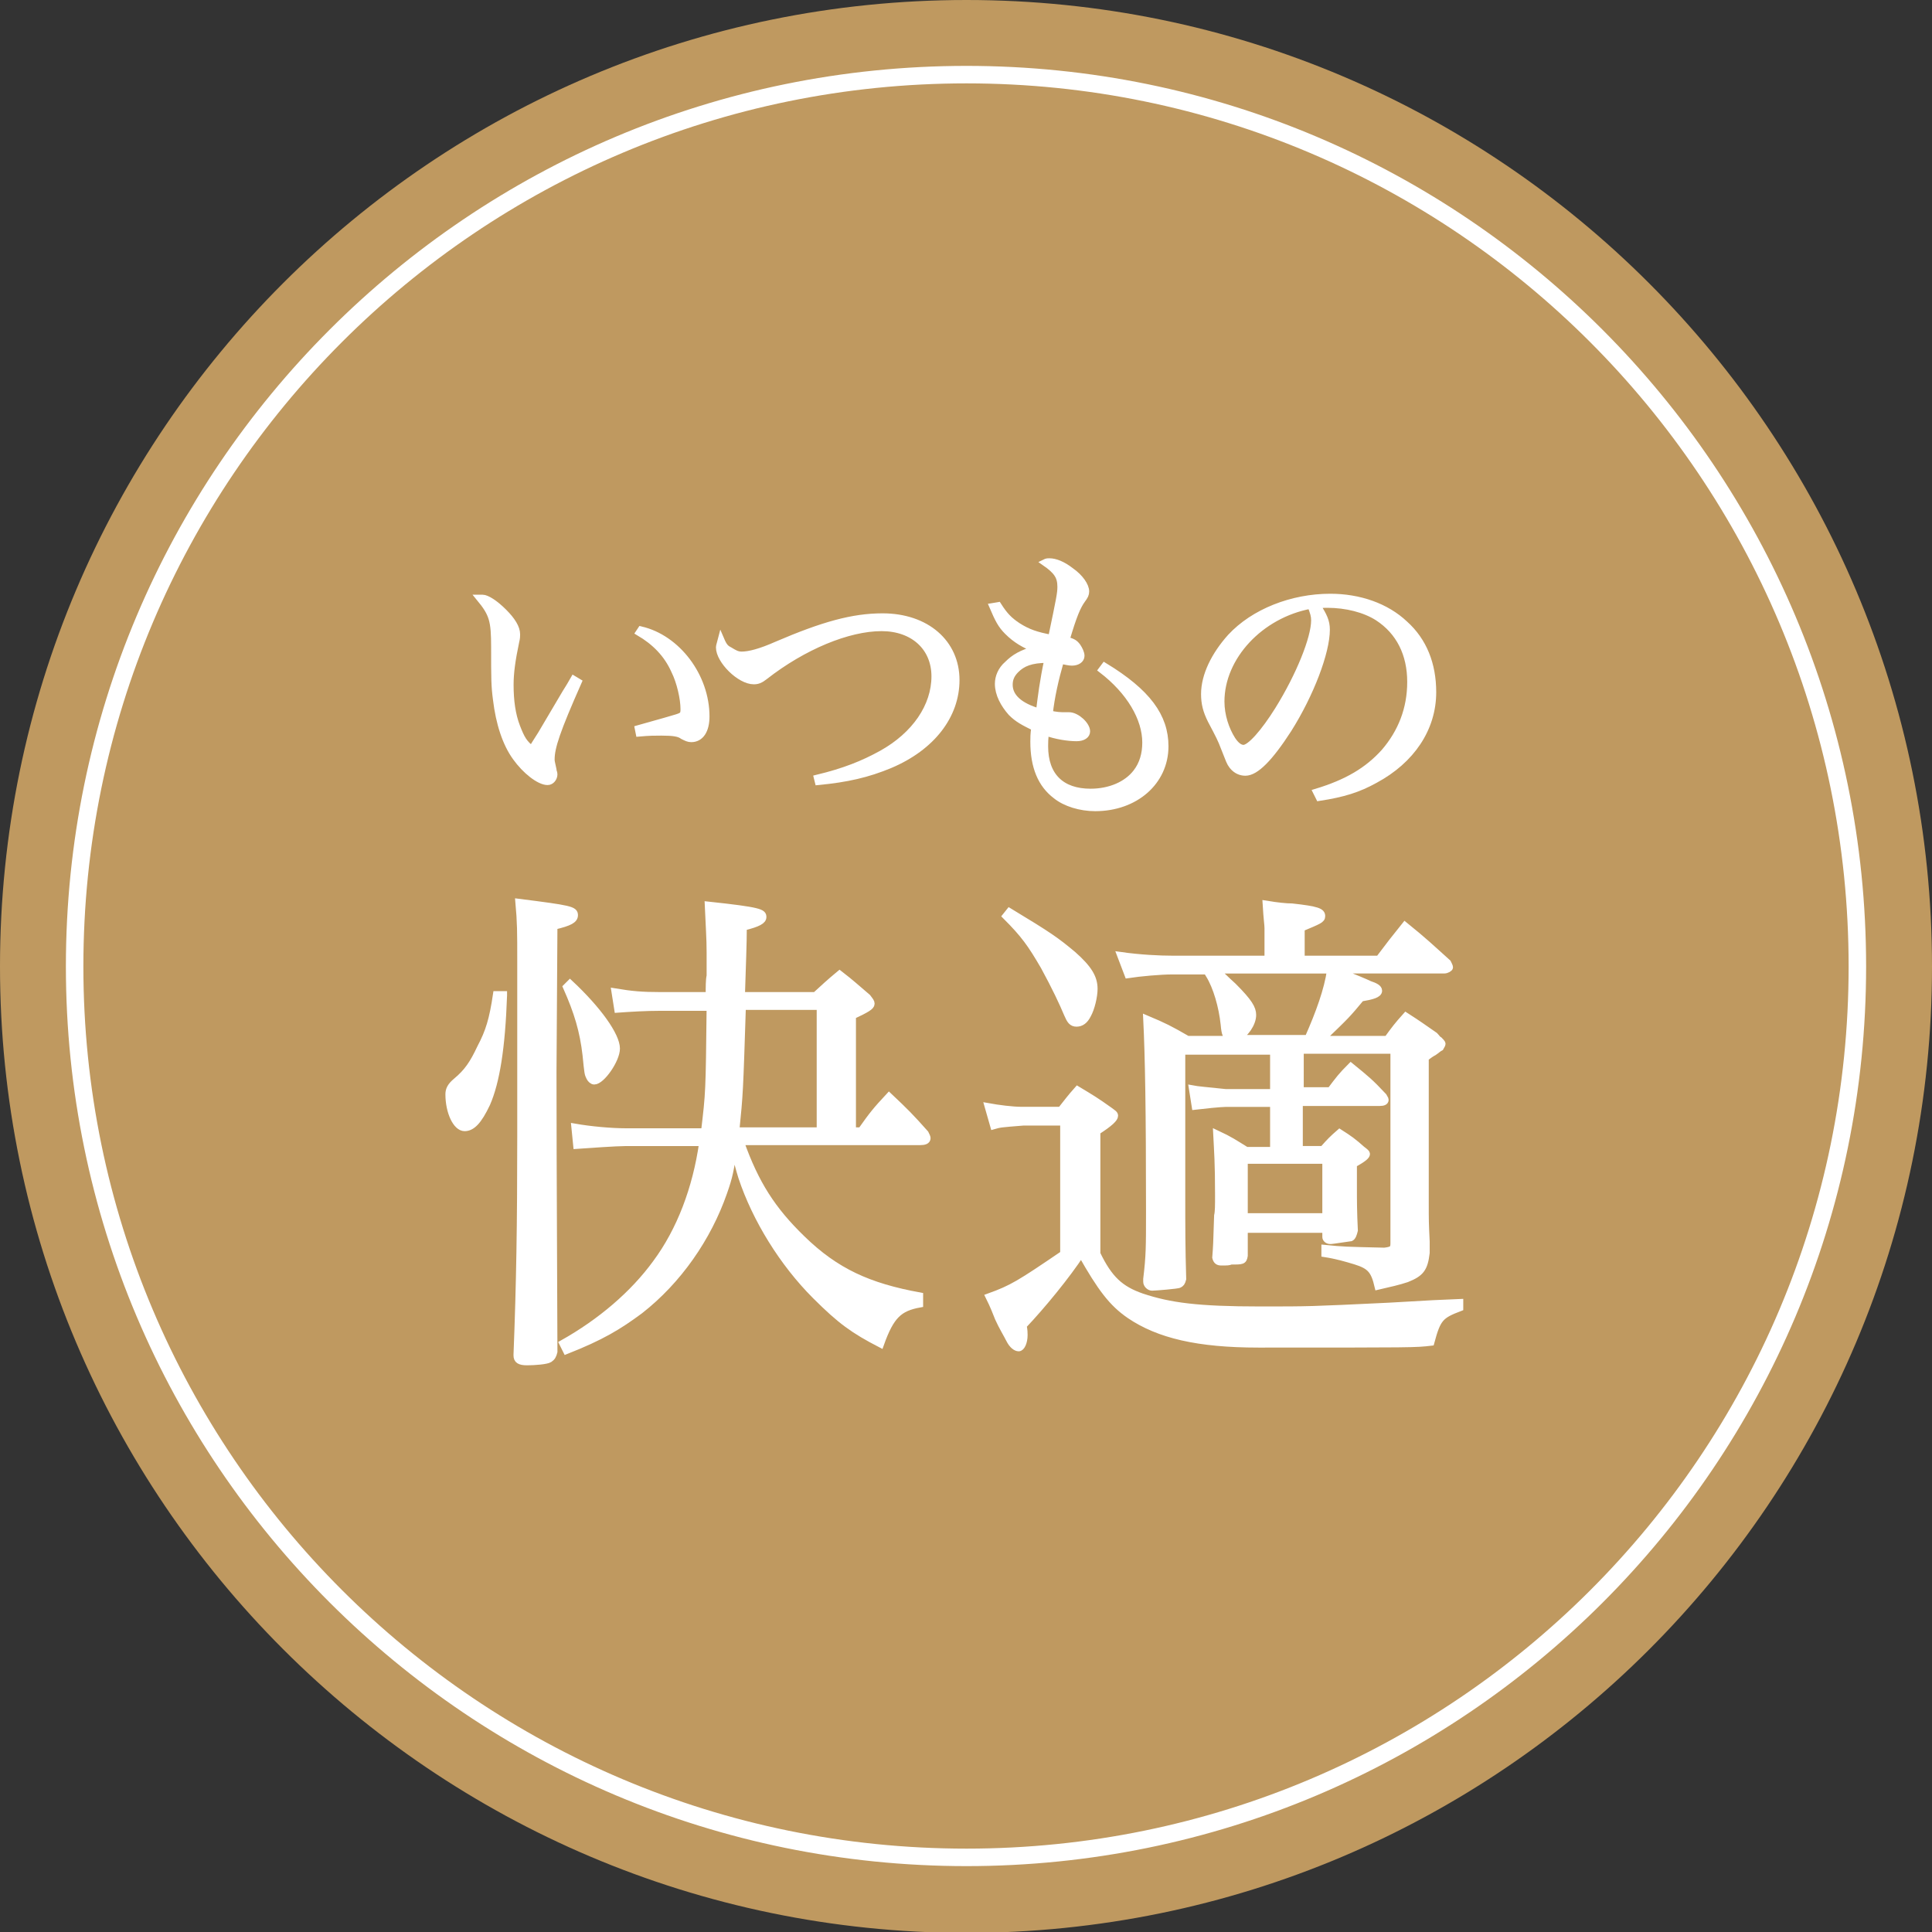
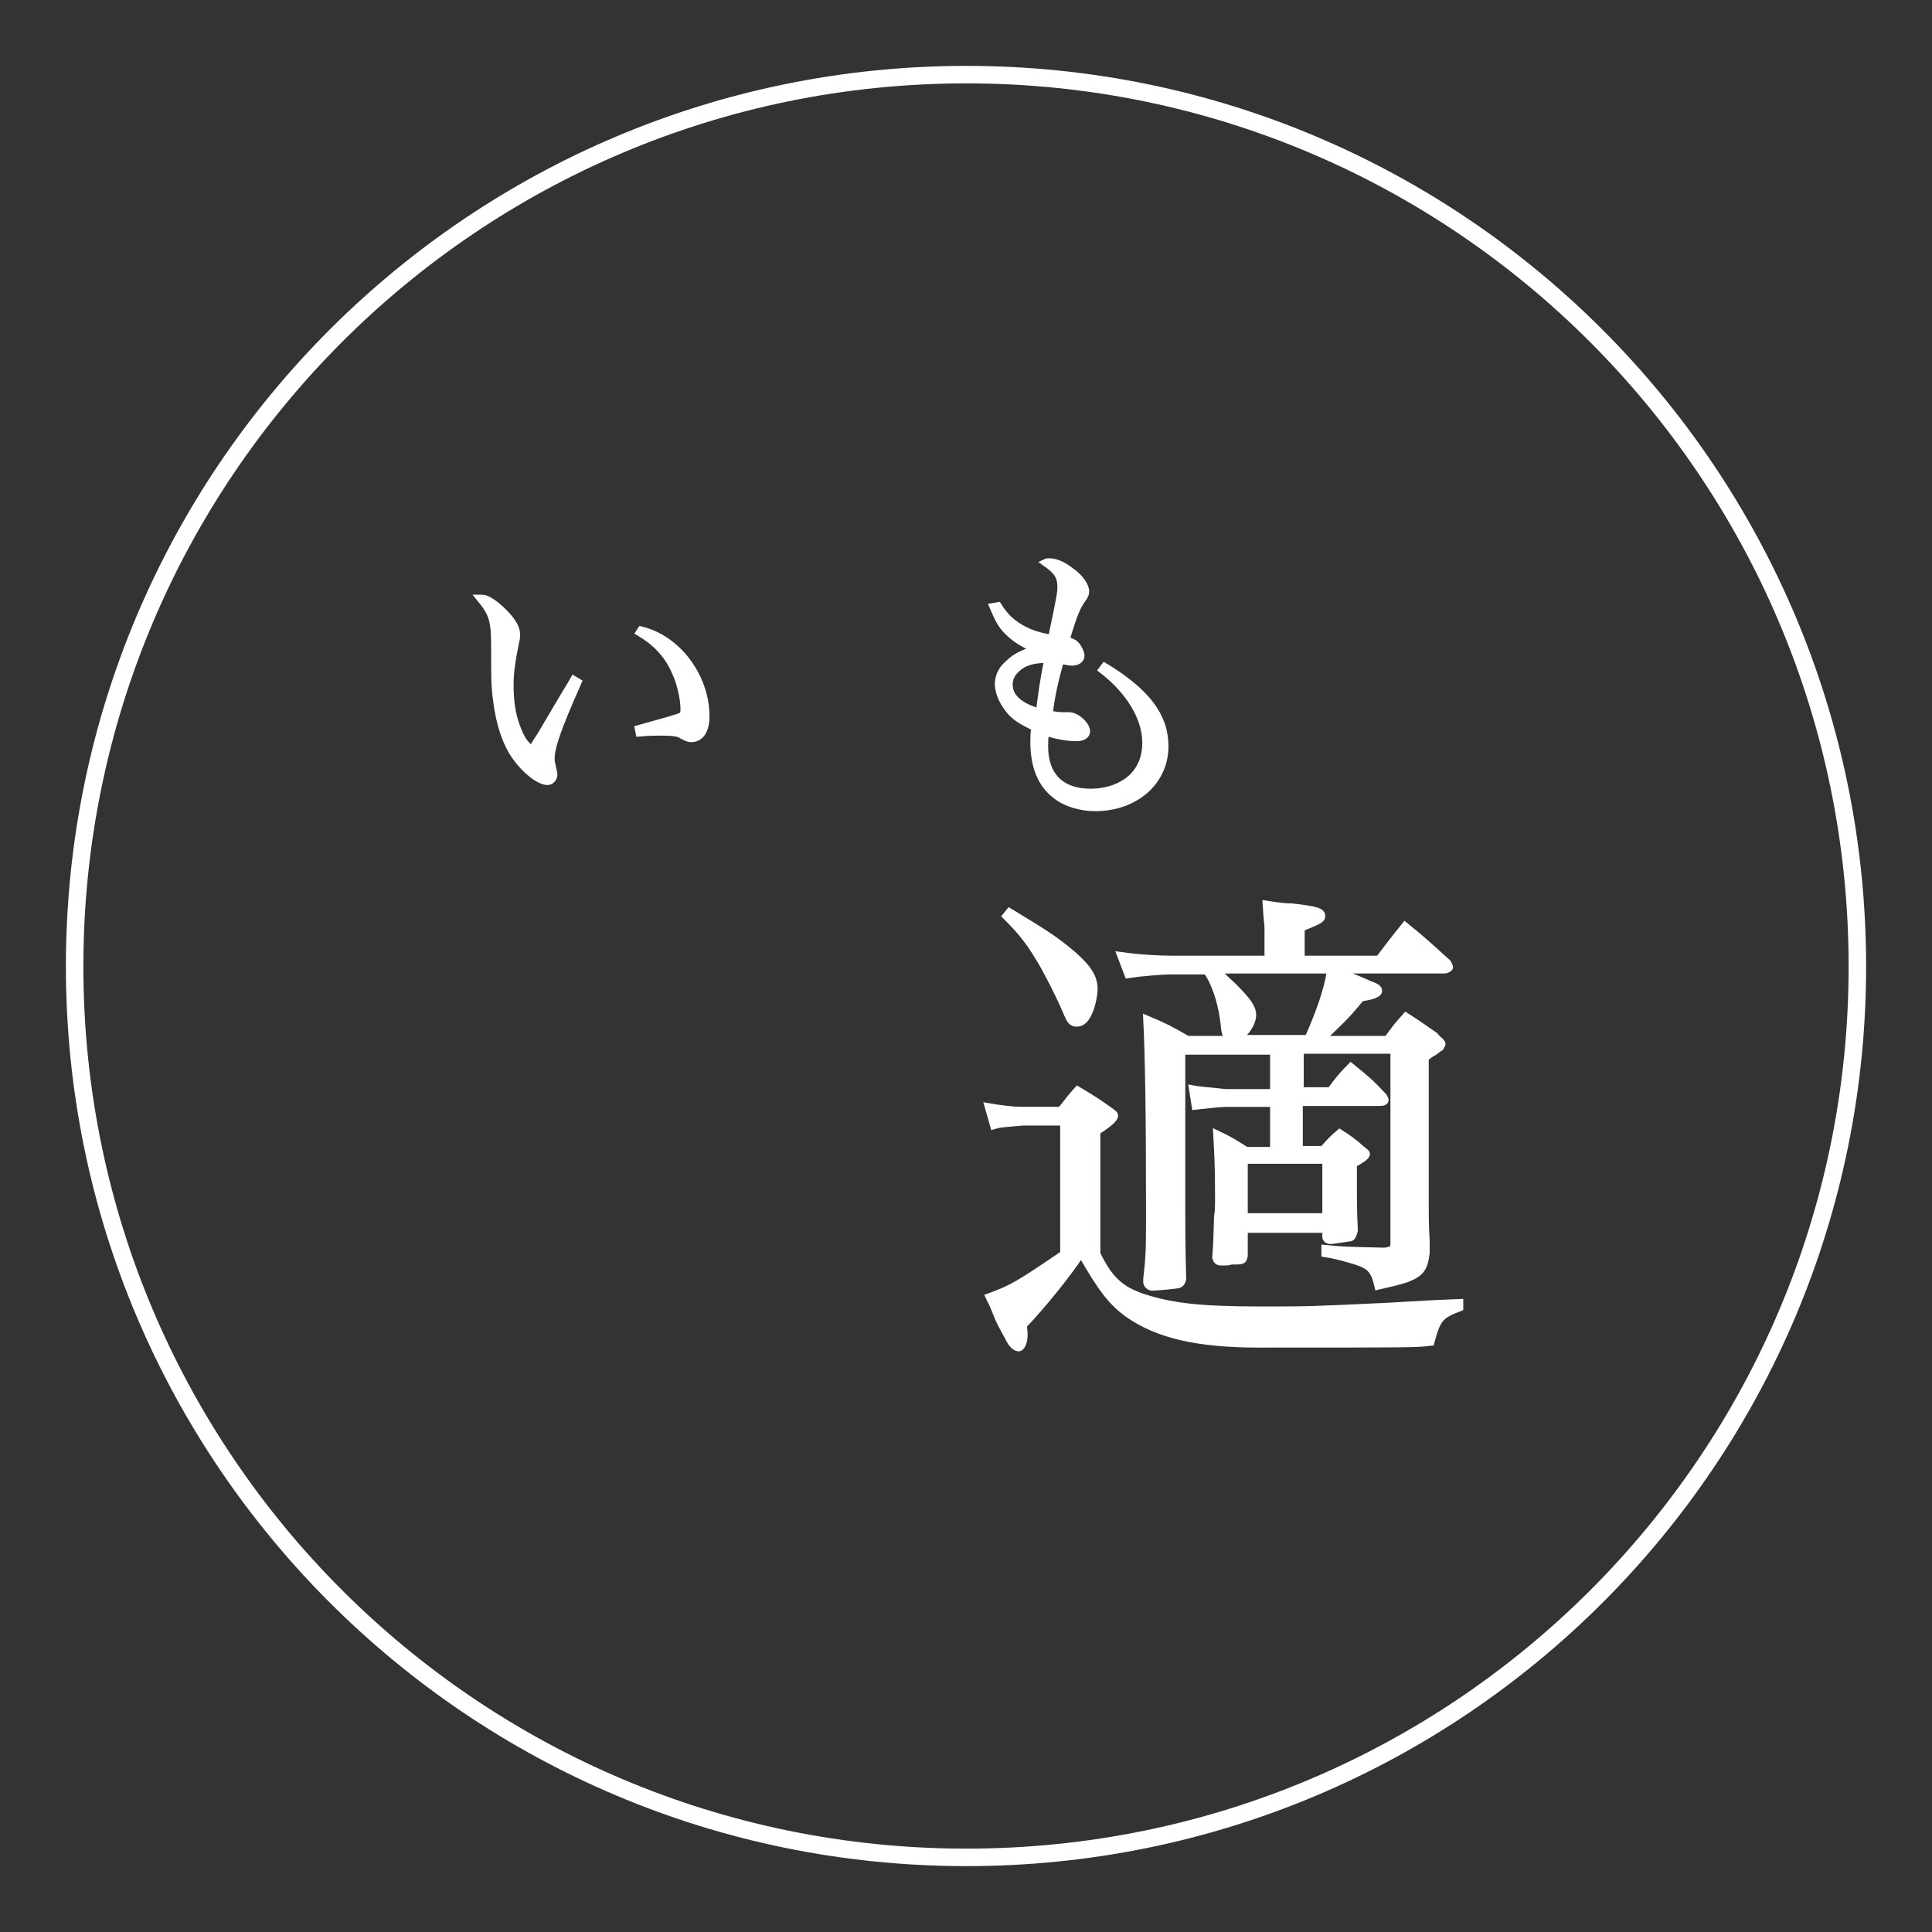
<svg xmlns="http://www.w3.org/2000/svg" version="1.1" x="0px" y="0px" width="207.1px" height="207.1px" viewBox="0 0 207.1 207.1" style="overflow:visible;enable-background:new 0 0 207.1 207.1;" xml:space="preserve">
  <rect x="0" y="0" width="207.1" height="207.1" fill="#333333" stroke="none" />
  <style type="text/css">
	.st0{fill:#BF9960;}
	.st1{fill:none;stroke:#FFFFFF;stroke-width:1.875;}
	.st2{fill:#FFFFFF;stroke:#FFFFFF;stroke-width:0.708;}
</style>
  <defs>
</defs>
  <g>
-     <path class="st0" d="M207.1,103.6c0,57.2-46.4,103.6-103.6,103.6C46.4,207.1,0,160.7,0,103.6C0,46.4,46.4,0,103.6,0   C160.7,0,207.1,46.4,207.1,103.6z" />
    <path class="st1" d="M199.1,103.6c0,52.8-42.8,95.5-95.5,95.5C50.8,199.1,8,156.3,8,103.6C8,50.8,50.8,8,103.6,8   C156.3,8,199.1,50.8,199.1,103.6z" />
  </g>
  <g>
    <g>
      <g>
        <g>
          <path class="st2" d="M62,73.1c-2.3,5.2-2.9,7-2.9,8.3c0,0.2,0,0.2,0.2,1.1c0,0.2,0.1,0.3,0.1,0.5c0,0.4-0.3,0.8-0.7,0.8      c-0.9,0-2.4-1.2-3.4-2.6c-1.1-1.5-1.8-3.7-2.1-6.2C53,73.5,53,72.8,53,69.4c0-2.9-0.2-3.6-1.6-5.3c0.1,0,0.2,0,0.3,0      c0.5,0,1.4,0.6,2.3,1.5c0.9,0.9,1.4,1.7,1.4,2.4c0,0.2,0,0.4-0.1,0.8c-0.4,1.9-0.6,3.3-0.6,4.6c0,1.7,0.2,3.2,0.7,4.5      c0.5,1.3,0.8,1.8,1.6,2.4c0.3-0.5,0.3-0.5,1-1.6c1-1.7,1-1.7,2.6-4.4c0.5-0.8,0.5-0.8,0.9-1.5L62,73.1z M68.7,67.5      c3.9,0.9,7,5,7,9.3c0,1.5-0.6,2.4-1.6,2.4c-0.3,0-0.5-0.1-0.9-0.3c-0.4-0.3-1-0.4-2.3-0.4c-0.7,0-1.3,0-2.4,0.1l-0.1-0.5      c2.5-0.7,3.9-1.1,4.2-1.2c0.6-0.2,0.7-0.3,0.7-0.9c0-1.1-0.4-2.9-1-4.1c-0.8-1.8-2.1-3.1-3.8-4.1L68.7,67.5z" />
-           <path class="st2" d="M87.6,83.4c2.9-0.7,4.9-1.5,6.9-2.6c3.6-2,5.7-5.1,5.7-8.3c0-3.1-2.3-5.2-5.7-5.2c-3.6,0-8.4,2-12.5,5.2      c-0.5,0.4-0.8,0.5-1.2,0.5c-1.5,0-3.7-2.2-3.7-3.6c0-0.2,0.1-0.4,0.2-0.8c0.3,0.7,0.5,0.9,0.9,1.1c0.5,0.3,0.8,0.5,1.3,0.5      c0.8,0,2-0.3,3.8-1.1c4.9-2.1,8.1-3,11.3-3c4.7,0,7.9,2.8,7.9,6.8c0,3.8-2.6,7.2-7.1,9.1c-2.4,1-4.6,1.5-7.7,1.8L87.6,83.4z" />
          <path class="st2" d="M107,64.9c0.7,1.1,1.2,1.6,2.1,2.2c1.1,0.7,2,1,3.6,1.3c0.9-4.3,1-4.8,1-5.5c0-1.1-0.4-1.7-1.7-2.6      c0.2-0.1,0.3-0.1,0.5-0.1c0.6,0,1.4,0.3,2.3,1c1,0.7,1.6,1.6,1.6,2.2c0,0.3-0.1,0.5-0.4,0.9c-0.5,0.7-0.9,1.6-1.7,4.3      c0.7,0.2,0.9,0.3,1.2,0.7c0.2,0.3,0.4,0.7,0.4,1c0,0.4-0.4,0.7-1,0.7c-0.3,0-0.7-0.1-1.2-0.2c-0.6,2.1-1,3.9-1.2,5.7      c0.7,0.2,1.3,0.2,1.6,0.2c0.1,0,0.2,0,0.2,0c0.2,0,0.3,0,0.3,0c0.8,0,1.9,1,1.9,1.7c0,0.4-0.4,0.7-1.1,0.7      c-0.9,0-2.2-0.2-3.3-0.6c-0.1,0.7-0.1,1.1-0.1,1.5c0,3.2,1.8,4.9,4.9,4.9c2.1,0,3.9-0.8,4.9-2.1c0.7-0.9,1-2,1-3.2      c0-2.6-1.7-5.5-4.7-7.8l0.3-0.4c4.6,2.8,6.5,5.4,6.5,8.6c0,3.8-3.2,6.6-7.5,6.6c-1.6,0-3.2-0.5-4.2-1.3      c-1.6-1.2-2.4-3.1-2.4-5.8c0-0.4,0-0.8,0.1-1.5c-1.2-0.6-1.8-0.9-2.5-1.6c-0.8-0.9-1.4-2-1.4-3.1c0-0.7,0.3-1.5,1-2.1      c0.7-0.7,1.5-1.2,3-1.6c-1.2-0.5-2.1-1-3-1.9c-0.7-0.7-1-1.3-1.6-2.7L107,64.9z M108.9,71.8c-0.5,0.5-0.7,1-0.7,1.6      c0,1.3,1.1,2.3,3.2,2.9c0.2-1.6,0.4-3.3,0.9-5.6C110.5,70.7,109.6,71.1,108.9,71.8z" />
-           <path class="st2" d="M141.1,84.9c3.3-1,5.5-2.3,7.3-4.3c1.8-2.1,2.8-4.6,2.8-7.5c0-3-1.2-5.4-3.5-6.9c-1.4-0.9-3.4-1.4-5.4-1.4      c-0.4,0-0.6,0-1.1,0.1c0.7,1.1,1,1.7,1,2.6c0,2.4-1.7,6.9-4.1,10.7c-2,3.1-3.5,4.6-4.6,4.6c-0.5,0-1-0.2-1.4-0.7      c-0.3-0.4-0.3-0.5-0.9-2c-0.3-0.8-0.5-1.2-1.4-2.9c-0.5-1-0.7-1.8-0.7-2.8c0-2,1.1-4.2,2.8-6.1c2.5-2.7,6.6-4.3,10.7-4.3      c3.1,0,6,1,8,2.9c2,1.8,3,4.3,3,7.3c0,3.9-2.3,7.3-6.2,9.4c-1.8,1-3.4,1.5-6,1.9L141.1,84.9z M130.9,75.2c0,1.5,0.5,3,1.2,4.1      c0.4,0.6,0.8,0.9,1.2,0.9c0.7,0,2.2-1.7,3.7-4.1c2.3-3.7,3.9-7.7,3.9-9.6c0-0.5-0.1-0.8-0.4-1.6      C135.1,65.9,130.9,70.4,130.9,75.2z" />
        </g>
        <g>
-           <path class="st2" d="M54,106.7c-0.2,5.7-0.8,9.3-1.8,11.6c-0.9,1.9-1.6,2.6-2.4,2.6c-0.9,0-1.7-1.7-1.7-3.6      c0-0.5,0.2-0.9,0.8-1.4c1.2-1,1.8-1.9,2.6-3.6c0.9-1.7,1.3-3,1.7-5.7H54z M55.8,103.1c0-3.3,0-4.2-0.2-6.4c5.5,0.7,6,0.8,6,1.4      c0,0.5-0.5,0.8-2.2,1.2l-0.1,15.6c0,10.8,0.1,26,0.1,30c-0.1,0.4-0.2,0.6-0.5,0.8s-1.6,0.3-2.4,0.3c-0.8,0-1.1-0.2-1.1-0.7      c0,0,0-0.1,0-0.1c0.3-7.6,0.4-14,0.4-23.5L55.8,103.1z M98.6,139.8c-2.2,0.4-3.1,1.2-4.2,4.3c-2.9-1.5-4.3-2.5-7-5.2      c-3.5-3.5-6.4-8.2-7.9-12.7c-0.3-1-0.5-1.6-0.8-3.3c-0.4,2.6-0.5,3.2-1.1,4.9c-1.7,4.9-4.9,9.5-9,12.7c-2.3,1.7-4.1,2.8-7.9,4.3      l-0.4-0.8c4.1-2.3,7.6-5.3,10-8.6c2.6-3.5,4.3-8,5-12.9H67c-0.9,0-3.8,0.2-5.2,0.3l-0.2-2c1.7,0.3,3.9,0.5,5.5,0.5h8.4      c0.5-4.2,0.5-4.2,0.6-13.3h-5.3c-1.6,0-3.2,0.1-4.6,0.2l-0.3-1.9c1.8,0.3,2.9,0.4,4.9,0.4H76c0-0.9,0-1.7,0.1-2.1      c0-1.4,0-2.2,0-2.5c0-1.6-0.1-2.7-0.2-5.1c5.6,0.6,5.9,0.8,5.9,1.3c0,0.4-0.5,0.7-2.1,1.1c0,1.7-0.1,4.1-0.2,7.3h7.9      c1.1-1,1.4-1.3,2.6-2.3c1.3,1,1.7,1.4,3,2.5c0.3,0.4,0.4,0.5,0.4,0.7c0,0.3-0.5,0.6-2,1.3v12.3h0.9c1.2-1.7,1.6-2.2,3-3.7      c1.8,1.7,2.3,2.2,3.9,4c0.1,0.2,0.2,0.4,0.2,0.5c0,0.3-0.3,0.4-0.8,0.4H79.4c1.6,4.5,3.4,7.3,6.6,10.4c3.6,3.5,7.1,5.1,12.6,6.1      V139.8z M61.1,105.4c3,2.8,5,5.6,5,7c0,1.2-1.6,3.5-2.4,3.5c-0.2,0-0.4-0.2-0.5-0.4c-0.2-0.4-0.2-0.4-0.4-2.4      c-0.3-2.6-0.9-4.6-2.1-7.3L61.1,105.4z M87.9,121.2v-13.3h-8.3c-0.3,9.3-0.3,9.3-0.7,13.3H87.9z" />
          <path class="st2" d="M105.9,118.6c1.1,0.2,2.6,0.4,3.7,0.4h4.1c0.8-1,1-1.3,1.8-2.2c1.5,0.9,2,1.2,3.4,2.2      c0.4,0.3,0.6,0.4,0.6,0.6c0,0.3-0.5,0.8-1.9,1.7v13.1c1.3,2.7,2.5,3.8,4.8,4.6c3,1,6,1.4,12.7,1.4c5.3,0,5.3,0,13.7-0.4      c5.2-0.3,5.2-0.3,7.7-0.4v0.6c-2.1,0.8-2.4,1.1-3.1,3.7c-1.7,0.2-1.7,0.2-18.5,0.2c-6.5,0-10.7-1-13.8-3.1      c-1.9-1.3-3.1-2.9-5.2-6.6c-1.5,2.3-4.2,5.6-6.2,7.7c0.1,0.5,0.1,0.8,0.1,1c0,0.8-0.3,1.4-0.6,1.4s-0.7-0.3-1-0.9      c-0.3-0.6-0.8-1.4-1.2-2.3c-0.2-0.5-0.5-1.3-1-2.3c2.5-0.9,3.3-1.4,8-4.6v-14.1h-4.3c-2.5,0.2-2.5,0.2-3.2,0.4L105.9,118.6z       M108.2,97.7c4.3,2.6,5,3.1,6.8,4.6c1.7,1.5,2.3,2.5,2.3,3.7c0,0.8-0.3,2.1-0.7,2.8c-0.3,0.6-0.7,0.9-1.2,0.9      c-0.5,0-0.7-0.3-1-1c-0.5-1.2-1.3-2.9-2.5-5.1c-1.4-2.4-2.1-3.4-4.1-5.4L108.2,97.7z M139.2,116.9h3.4c0.9-1.2,1.2-1.6,2.2-2.6      c1.6,1.3,2.1,1.7,3.5,3.2c0.1,0.2,0.2,0.3,0.2,0.4c0,0.2-0.2,0.3-0.6,0.3h-8.6v5h2.5c0.8-0.9,1-1.1,1.8-1.8      c1.1,0.7,1.5,1,2.4,1.8c0.4,0.3,0.5,0.4,0.5,0.5c0,0.2-0.3,0.5-1.4,1.1c0,1,0,1.8,0,2.3c0,1.7,0,2.7,0.1,4.8      c-0.1,0.4-0.2,0.7-0.4,0.8c-2,0.3-2.1,0.3-2.2,0.3c-0.3,0-0.5-0.2-0.5-0.4v-0.8h-8.7v2.8c-0.1,0.6-0.2,0.6-1.5,0.6      c-0.1,0.1-0.4,0.1-0.9,0.1c-0.1,0-0.1,0-0.1,0c-0.3,0-0.5-0.1-0.6-0.5c0.1-1.3,0.1-1.3,0.2-4.5c0.1-0.4,0.1-1.1,0.1-2.2      c0-3.5-0.1-4.6-0.2-6.6c1.5,0.7,1.9,1,3.2,1.8h2.9v-5h-5.1c-0.5,0-2.5,0.2-3.3,0.3l-0.3-1.9c0.5,0.1,1.7,0.2,3.6,0.4h5.1v-4.4      h-9.8v14.9c0,4.4,0,6,0.1,9.5c-0.1,0.4-0.2,0.5-0.4,0.6c-0.1,0.1-2.6,0.3-2.9,0.3c-0.3,0-0.6-0.3-0.6-0.6c0-0.1,0-0.2,0-0.3      c0.3-2.5,0.3-3.4,0.3-7.3c0-10.9-0.1-16.5-0.3-20.6c1.9,0.8,2.5,1.1,4.4,2.2h4.6c-0.5-0.3-0.6-0.5-0.7-1.6      c-0.2-1.9-0.8-4-1.6-5.3l0.5-0.4h-4.4c-1.3,0-3.5,0.2-4.8,0.4l-0.8-2.1c2.1,0.3,4.2,0.4,5.6,0.4h10.2v-3.3      c0-0.4-0.1-0.9-0.2-2.6c1.2,0.2,2.2,0.3,2.8,0.3c2.7,0.3,3.2,0.5,3.2,1c0,0.4-0.3,0.5-2.2,1.3v3.3h8.3c1.2-1.6,1.6-2.1,2.8-3.6      c2.1,1.7,2.6,2.2,4.6,4c0.1,0.2,0.2,0.4,0.2,0.5s-0.3,0.3-0.6,0.3h-11.6c2,0.8,3.2,1.3,3.6,1.5c0.6,0.2,1,0.4,1,0.7      c0,0.4-0.7,0.6-1.9,0.8c-1.5,1.8-1.5,1.8-4.2,4.4h7c0.8-1.1,1.1-1.5,2-2.5c1.4,0.9,1.8,1.2,3.1,2.1c0.2,0.2,0.3,0.4,0.5,0.5      c0.1,0.1,0.3,0.3,0.3,0.4c0,0.1-0.1,0.2-0.2,0.4c-0.2,0.1-0.4,0.3-0.7,0.5c-0.2,0.1-0.5,0.3-0.9,0.6v15.4c0,2.2,0,2.2,0.1,4.3      c0,0.1,0,0.6,0,1.2c-0.2,1.7-0.6,2.2-2.1,2.8c-0.9,0.3-1.8,0.5-3.1,0.8c-0.4-1.7-0.8-2.2-2.4-2.7c-1-0.3-2-0.6-3.3-0.8v-0.6      c2,0.2,2.1,0.2,6.4,0.3c0.8-0.1,1-0.2,1-0.8v-20.7h-10V116.9z M130.3,104c0.8,0.6,1,0.9,1.9,1.7c1.7,1.7,2.1,2.4,2.1,3.1      c0,0.9-0.8,2.1-1.7,2.5h7.6c1.2-2.7,2.1-5.2,2.4-7.3H130.3z M133.4,130.4h8.7v-6h-8.7V130.4z" />
        </g>
      </g>
    </g>
  </g>
</svg>